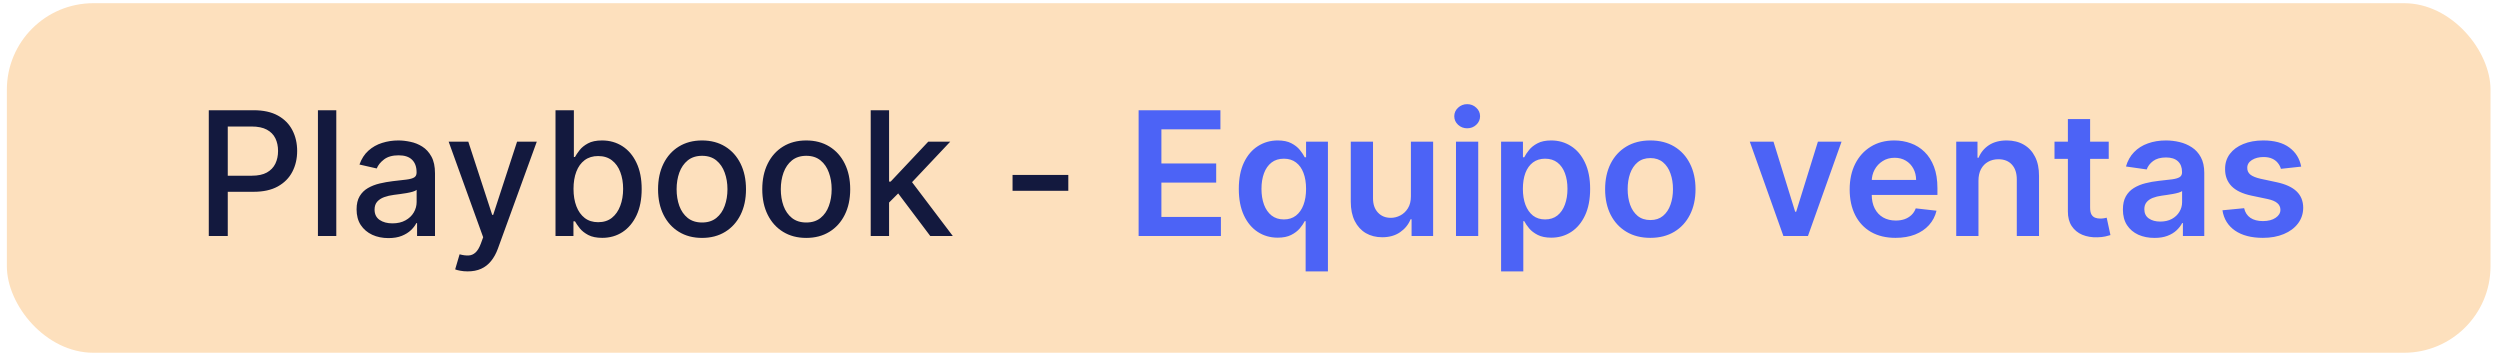
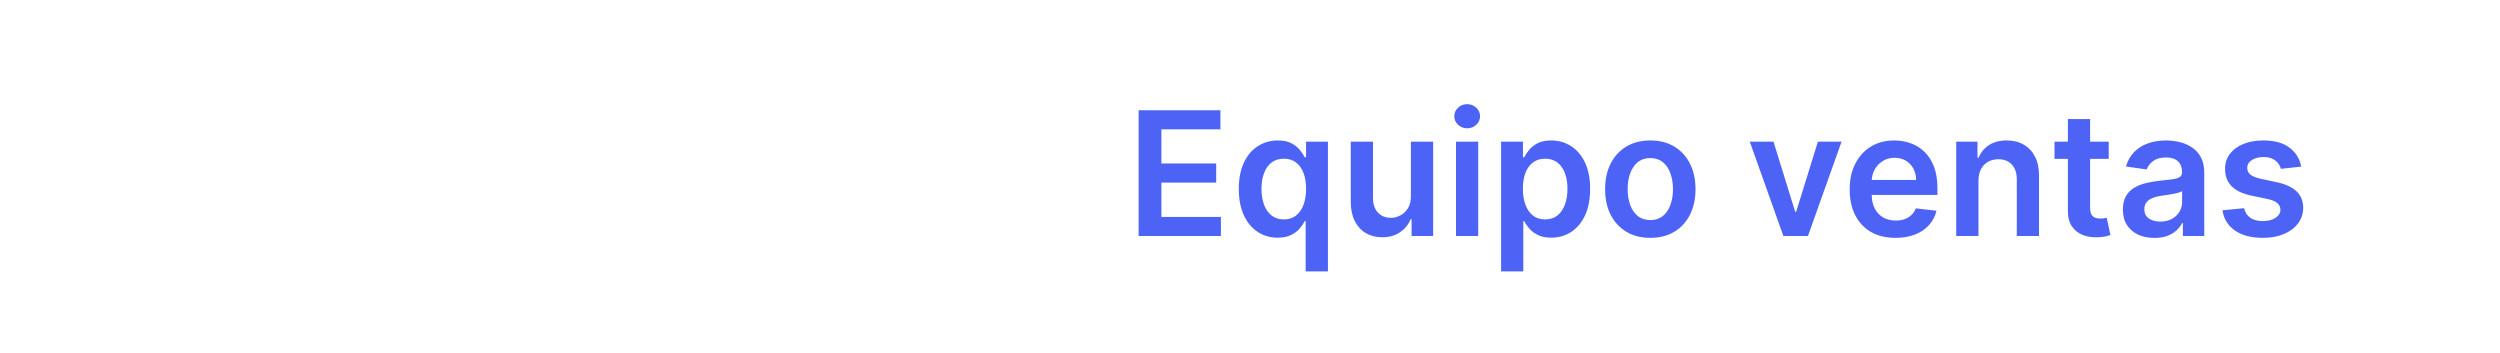
<svg xmlns="http://www.w3.org/2000/svg" fill="none" viewBox="0 0 255 36" height="36" width="255">
-   <rect fill="#FDE0BD" rx="8.82" height="35.654" width="253.333" y="0.326" x="0.7" />
-   <path fill="#13193E" d="M21.296 24.073V11.244H25.869C26.867 11.244 27.694 11.426 28.35 11.789C29.005 12.152 29.496 12.649 29.822 13.28C30.148 13.906 30.31 14.612 30.31 15.397C30.31 16.187 30.145 16.897 29.816 17.527C29.49 18.154 28.997 18.651 28.337 19.018C27.681 19.381 26.857 19.563 25.863 19.563H22.718V17.922H25.687C26.318 17.922 26.829 17.813 27.222 17.596C27.615 17.375 27.903 17.074 28.087 16.694C28.27 16.314 28.362 15.882 28.362 15.397C28.362 14.913 28.27 14.483 28.087 14.107C27.903 13.731 27.613 13.437 27.216 13.224C26.823 13.011 26.305 12.904 25.662 12.904H23.232V24.073H21.296ZM34.302 11.244V24.073H32.429V11.244H34.302ZM39.622 24.286C39.012 24.286 38.461 24.174 37.968 23.948C37.476 23.718 37.085 23.386 36.797 22.952C36.513 22.518 36.371 21.985 36.371 21.355C36.371 20.812 36.475 20.365 36.684 20.014C36.893 19.663 37.175 19.386 37.53 19.181C37.885 18.976 38.282 18.822 38.72 18.717C39.158 18.613 39.605 18.534 40.061 18.479C40.637 18.413 41.105 18.358 41.464 18.317C41.823 18.27 42.084 18.198 42.247 18.097C42.41 17.997 42.491 17.834 42.491 17.609V17.565C42.491 17.018 42.337 16.594 42.028 16.293C41.723 15.992 41.267 15.842 40.662 15.842C40.031 15.842 39.534 15.982 39.171 16.262C38.812 16.537 38.563 16.844 38.426 17.183L36.665 16.782C36.874 16.197 37.179 15.725 37.58 15.366C37.985 15.003 38.451 14.74 38.977 14.577C39.503 14.41 40.056 14.326 40.637 14.326C41.021 14.326 41.428 14.372 41.858 14.464C42.293 14.552 42.698 14.715 43.074 14.953C43.454 15.191 43.765 15.531 44.007 15.974C44.249 16.412 44.37 16.982 44.37 17.684V24.073H42.541V22.758H42.466C42.345 23 42.163 23.238 41.921 23.472C41.679 23.706 41.368 23.9 40.988 24.055C40.608 24.209 40.153 24.286 39.622 24.286ZM40.029 22.783C40.547 22.783 40.99 22.68 41.357 22.476C41.729 22.271 42.011 22.004 42.203 21.674C42.399 21.34 42.497 20.983 42.497 20.603V19.363C42.431 19.429 42.301 19.492 42.109 19.55C41.921 19.605 41.706 19.653 41.464 19.695C41.221 19.732 40.986 19.768 40.756 19.801C40.526 19.83 40.334 19.855 40.18 19.876C39.816 19.922 39.484 20 39.184 20.108C38.887 20.217 38.649 20.373 38.469 20.578C38.294 20.778 38.206 21.046 38.206 21.38C38.206 21.843 38.378 22.194 38.72 22.432C39.062 22.666 39.499 22.783 40.029 22.783ZM47.705 27.681C47.425 27.681 47.17 27.659 46.94 27.613C46.711 27.571 46.539 27.525 46.427 27.475L46.878 25.94C47.22 26.032 47.525 26.072 47.792 26.059C48.059 26.047 48.295 25.946 48.5 25.758C48.709 25.57 48.893 25.264 49.051 24.837L49.283 24.199L45.763 14.451H47.767L50.204 21.918H50.304L52.741 14.451H54.752L50.786 25.357C50.603 25.859 50.369 26.282 50.085 26.629C49.801 26.98 49.463 27.243 49.07 27.418C48.678 27.594 48.222 27.681 47.705 27.681ZM56.662 24.073V11.244H58.535V16.011H58.648C58.757 15.811 58.913 15.579 59.118 15.316C59.322 15.053 59.606 14.823 59.97 14.627C60.333 14.426 60.813 14.326 61.41 14.326C62.187 14.326 62.88 14.523 63.49 14.915C64.1 15.308 64.578 15.873 64.925 16.613C65.276 17.352 65.451 18.241 65.451 19.281C65.451 20.321 65.278 21.213 64.931 21.956C64.584 22.695 64.108 23.265 63.503 23.666C62.897 24.063 62.206 24.261 61.429 24.261C60.845 24.261 60.367 24.163 59.995 23.967C59.627 23.77 59.339 23.541 59.13 23.278C58.922 23.015 58.761 22.781 58.648 22.576H58.491V24.073H56.662ZM58.498 19.262C58.498 19.939 58.596 20.532 58.792 21.041C58.988 21.551 59.272 21.95 59.644 22.238C60.016 22.522 60.471 22.664 61.01 22.664C61.569 22.664 62.037 22.516 62.413 22.219C62.789 21.918 63.073 21.511 63.265 20.998C63.461 20.484 63.559 19.905 63.559 19.262C63.559 18.628 63.463 18.058 63.271 17.552C63.083 17.047 62.799 16.648 62.419 16.356C62.043 16.063 61.573 15.917 61.01 15.917C60.467 15.917 60.007 16.057 59.632 16.337C59.26 16.617 58.978 17.007 58.786 17.508C58.594 18.009 58.498 18.594 58.498 19.262ZM71.607 24.267C70.705 24.267 69.918 24.061 69.246 23.647C68.573 23.234 68.051 22.655 67.679 21.912C67.308 21.169 67.122 20.3 67.122 19.306C67.122 18.308 67.308 17.435 67.679 16.688C68.051 15.94 68.573 15.36 69.246 14.946C69.918 14.533 70.705 14.326 71.607 14.326C72.509 14.326 73.296 14.533 73.969 14.946C74.641 15.36 75.163 15.94 75.535 16.688C75.906 17.435 76.092 18.308 76.092 19.306C76.092 20.3 75.906 21.169 75.535 21.912C75.163 22.655 74.641 23.234 73.969 23.647C73.296 24.061 72.509 24.267 71.607 24.267ZM71.613 22.695C72.198 22.695 72.682 22.541 73.067 22.232C73.451 21.923 73.735 21.511 73.919 20.998C74.106 20.484 74.201 19.918 74.201 19.3C74.201 18.686 74.106 18.122 73.919 17.609C73.735 17.091 73.451 16.675 73.067 16.362C72.682 16.049 72.198 15.892 71.613 15.892C71.025 15.892 70.536 16.049 70.147 16.362C69.763 16.675 69.477 17.091 69.289 17.609C69.106 18.122 69.014 18.686 69.014 19.3C69.014 19.918 69.106 20.484 69.289 20.998C69.477 21.511 69.763 21.923 70.147 22.232C70.536 22.541 71.025 22.695 71.613 22.695ZM82.236 24.267C81.334 24.267 80.547 24.061 79.874 23.647C79.202 23.234 78.68 22.655 78.308 21.912C77.936 21.169 77.751 20.3 77.751 19.306C77.751 18.308 77.936 17.435 78.308 16.688C78.68 15.94 79.202 15.36 79.874 14.946C80.547 14.533 81.334 14.326 82.236 14.326C83.138 14.326 83.925 14.533 84.597 14.946C85.27 15.36 85.792 15.94 86.163 16.688C86.535 17.435 86.721 18.308 86.721 19.306C86.721 20.3 86.535 21.169 86.163 21.912C85.792 22.655 85.27 23.234 84.597 23.647C83.925 24.061 83.138 24.267 82.236 24.267ZM82.242 22.695C82.827 22.695 83.311 22.541 83.695 22.232C84.08 21.923 84.364 21.511 84.547 20.998C84.735 20.484 84.829 19.918 84.829 19.3C84.829 18.686 84.735 18.122 84.547 17.609C84.364 17.091 84.08 16.675 83.695 16.362C83.311 16.049 82.827 15.892 82.242 15.892C81.653 15.892 81.165 16.049 80.776 16.362C80.392 16.675 80.106 17.091 79.918 17.609C79.734 18.122 79.642 18.686 79.642 19.3C79.642 19.918 79.734 20.484 79.918 20.998C80.106 21.511 80.392 21.923 80.776 22.232C81.165 22.541 81.653 22.695 82.242 22.695ZM90.534 20.81L90.522 18.523H90.848L94.681 14.451H96.924L92.552 19.087H92.257L90.534 20.81ZM88.812 24.073V11.244H90.685V24.073H88.812ZM94.888 24.073L91.443 19.5L92.733 18.191L97.187 24.073H94.888ZM108.968 17.84V19.463H103.28V17.84H108.968Z" />
  <path fill="#4C63F6" d="M116.139 24.073V11.244H124.483V13.192H118.463V16.675H124.051V18.623H118.463V22.125H124.533V24.073H116.139ZM133.175 27.681V22.557H133.081C132.964 22.791 132.795 23.04 132.573 23.303C132.352 23.562 132.06 23.783 131.696 23.967C131.333 24.151 130.876 24.242 130.325 24.242C129.569 24.242 128.892 24.048 128.295 23.66C127.698 23.271 127.226 22.708 126.879 21.968C126.533 21.229 126.359 20.331 126.359 19.275C126.359 18.206 126.535 17.304 126.886 16.569C127.241 15.83 127.719 15.272 128.32 14.896C128.921 14.516 129.592 14.326 130.331 14.326C130.895 14.326 131.358 14.422 131.721 14.614C132.085 14.802 132.373 15.03 132.586 15.297C132.799 15.56 132.964 15.809 133.081 16.043H133.219V14.451H135.449V27.681H133.175ZM130.957 22.382C131.438 22.382 131.847 22.253 132.185 21.994C132.523 21.73 132.78 21.365 132.956 20.897C133.131 20.43 133.219 19.885 133.219 19.262C133.219 18.64 133.131 18.099 132.956 17.64C132.784 17.181 132.53 16.823 132.191 16.569C131.857 16.314 131.446 16.187 130.957 16.187C130.452 16.187 130.03 16.318 129.692 16.581C129.354 16.844 129.099 17.208 128.928 17.671C128.756 18.135 128.671 18.665 128.671 19.262C128.671 19.864 128.756 20.4 128.928 20.872C129.103 21.34 129.36 21.71 129.698 21.981C130.041 22.248 130.46 22.382 130.957 22.382ZM143.912 20.027V14.451H146.179V24.073H143.981V22.363H143.88C143.663 22.902 143.306 23.342 142.809 23.685C142.316 24.027 141.709 24.199 140.986 24.199C140.356 24.199 139.798 24.059 139.314 23.779C138.833 23.495 138.458 23.084 138.186 22.545C137.915 22.002 137.779 21.346 137.779 20.578V14.451H140.047V20.227C140.047 20.837 140.214 21.321 140.548 21.68C140.882 22.04 141.32 22.219 141.863 22.219C142.197 22.219 142.521 22.138 142.834 21.975C143.147 21.812 143.404 21.57 143.605 21.248C143.809 20.922 143.912 20.515 143.912 20.027ZM148.511 24.073V14.451H150.779V24.073H148.511ZM149.651 13.086C149.292 13.086 148.983 12.967 148.724 12.729C148.465 12.487 148.336 12.196 148.336 11.858C148.336 11.516 148.465 11.225 148.724 10.987C148.983 10.745 149.292 10.624 149.651 10.624C150.015 10.624 150.324 10.745 150.578 10.987C150.837 11.225 150.967 11.516 150.967 11.858C150.967 12.196 150.837 12.487 150.578 12.729C150.324 12.967 150.015 13.086 149.651 13.086ZM153.111 27.681V14.451H155.341V16.043H155.472C155.589 15.809 155.754 15.56 155.967 15.297C156.18 15.03 156.468 14.802 156.832 14.614C157.195 14.422 157.658 14.326 158.222 14.326C158.966 14.326 159.636 14.516 160.233 14.896C160.834 15.272 161.31 15.83 161.661 16.569C162.016 17.304 162.194 18.206 162.194 19.275C162.194 20.331 162.02 21.229 161.674 21.968C161.327 22.708 160.855 23.271 160.258 23.66C159.661 24.048 158.984 24.242 158.228 24.242C157.677 24.242 157.22 24.151 156.857 23.967C156.493 23.783 156.201 23.562 155.98 23.303C155.762 23.04 155.593 22.791 155.472 22.557H155.378V27.681H153.111ZM155.334 19.262C155.334 19.885 155.422 20.43 155.597 20.897C155.777 21.365 156.034 21.73 156.368 21.994C156.706 22.253 157.116 22.382 157.596 22.382C158.097 22.382 158.517 22.248 158.855 21.981C159.193 21.71 159.448 21.34 159.619 20.872C159.795 20.4 159.882 19.864 159.882 19.262C159.882 18.665 159.797 18.135 159.625 17.671C159.454 17.208 159.199 16.844 158.861 16.581C158.523 16.318 158.101 16.187 157.596 16.187C157.111 16.187 156.7 16.314 156.362 16.569C156.023 16.823 155.767 17.181 155.591 17.64C155.42 18.099 155.334 18.64 155.334 19.262ZM168.333 24.261C167.393 24.261 166.579 24.055 165.89 23.641C165.201 23.228 164.666 22.649 164.286 21.906C163.91 21.163 163.722 20.294 163.722 19.3C163.722 18.306 163.91 17.435 164.286 16.688C164.666 15.94 165.201 15.36 165.89 14.946C166.579 14.533 167.393 14.326 168.333 14.326C169.272 14.326 170.087 14.533 170.776 14.946C171.465 15.36 171.997 15.94 172.373 16.688C172.753 17.435 172.943 18.306 172.943 19.3C172.943 20.294 172.753 21.163 172.373 21.906C171.997 22.649 171.465 23.228 170.776 23.641C170.087 24.055 169.272 24.261 168.333 24.261ZM168.345 22.445C168.855 22.445 169.281 22.305 169.623 22.025C169.965 21.741 170.22 21.361 170.387 20.885C170.558 20.409 170.644 19.878 170.644 19.294C170.644 18.705 170.558 18.172 170.387 17.696C170.22 17.216 169.965 16.834 169.623 16.55C169.281 16.266 168.855 16.124 168.345 16.124C167.823 16.124 167.389 16.266 167.042 16.55C166.7 16.834 166.443 17.216 166.272 17.696C166.105 18.172 166.021 18.705 166.021 19.294C166.021 19.878 166.105 20.409 166.272 20.885C166.443 21.361 166.7 21.741 167.042 22.025C167.389 22.305 167.823 22.445 168.345 22.445ZM187.838 14.451L184.411 24.073H181.906L178.479 14.451H180.897L183.108 21.599H183.209L185.426 14.451H187.838ZM193.339 24.261C192.375 24.261 191.541 24.061 190.84 23.66C190.142 23.255 189.606 22.683 189.23 21.943C188.854 21.2 188.666 20.325 188.666 19.319C188.666 18.329 188.854 17.46 189.23 16.713C189.61 15.961 190.14 15.377 190.821 14.959C191.502 14.537 192.302 14.326 193.22 14.326C193.813 14.326 194.373 14.422 194.899 14.614C195.429 14.802 195.897 15.095 196.302 15.491C196.712 15.888 197.033 16.393 197.267 17.007C197.501 17.617 197.618 18.344 197.618 19.187V19.883H189.731V18.354H195.444C195.44 17.92 195.346 17.533 195.162 17.195C194.978 16.853 194.722 16.583 194.392 16.387C194.066 16.191 193.686 16.093 193.252 16.093C192.788 16.093 192.381 16.205 192.03 16.431C191.679 16.652 191.406 16.945 191.209 17.308C191.017 17.667 190.919 18.062 190.915 18.492V19.826C190.915 20.386 191.017 20.866 191.222 21.267C191.427 21.664 191.713 21.968 192.08 22.181C192.448 22.39 192.878 22.495 193.371 22.495C193.701 22.495 193.999 22.449 194.266 22.357C194.534 22.261 194.765 22.121 194.962 21.937C195.158 21.753 195.306 21.526 195.407 21.254L197.524 21.492C197.39 22.052 197.135 22.541 196.76 22.958C196.388 23.372 195.912 23.693 195.331 23.923C194.751 24.148 194.087 24.261 193.339 24.261ZM201.804 18.436V24.073H199.536V14.451H201.704V16.086H201.816C202.038 15.548 202.391 15.12 202.875 14.802C203.364 14.485 203.967 14.326 204.685 14.326C205.349 14.326 205.928 14.468 206.421 14.752C206.917 15.036 207.302 15.447 207.573 15.986C207.849 16.525 207.984 17.178 207.98 17.947V24.073H205.713V18.298C205.713 17.655 205.546 17.151 205.212 16.788C204.882 16.425 204.424 16.243 203.84 16.243C203.443 16.243 203.09 16.331 202.781 16.506C202.476 16.677 202.236 16.926 202.061 17.252C201.889 17.577 201.804 17.972 201.804 18.436ZM215.09 14.451V16.205H209.559V14.451H215.09ZM210.924 12.146H213.192V21.179C213.192 21.484 213.238 21.718 213.33 21.881C213.426 22.04 213.551 22.148 213.706 22.206C213.86 22.265 214.032 22.294 214.219 22.294C214.361 22.294 214.491 22.284 214.608 22.263C214.729 22.242 214.821 22.223 214.883 22.206L215.266 23.979C215.144 24.021 214.971 24.067 214.746 24.117C214.524 24.167 214.253 24.197 213.931 24.205C213.363 24.221 212.852 24.136 212.397 23.948C211.941 23.756 211.58 23.459 211.313 23.058C211.05 22.658 210.92 22.156 210.924 21.555V12.146ZM219.755 24.267C219.146 24.267 218.597 24.159 218.108 23.942C217.624 23.72 217.239 23.395 216.955 22.965C216.676 22.534 216.536 22.004 216.536 21.373C216.536 20.831 216.636 20.382 216.836 20.027C217.037 19.672 217.31 19.388 217.657 19.175C218.004 18.962 218.394 18.801 218.828 18.692C219.267 18.58 219.72 18.498 220.188 18.448C220.751 18.39 221.209 18.337 221.56 18.291C221.91 18.241 222.165 18.166 222.324 18.066C222.487 17.962 222.568 17.801 222.568 17.584V17.546C222.568 17.074 222.428 16.709 222.148 16.45C221.869 16.191 221.466 16.061 220.939 16.061C220.384 16.061 219.943 16.183 219.618 16.425C219.296 16.667 219.079 16.953 218.966 17.283L216.849 16.982C217.016 16.398 217.292 15.909 217.676 15.516C218.06 15.12 218.53 14.823 219.085 14.627C219.641 14.426 220.254 14.326 220.927 14.326C221.39 14.326 221.852 14.38 222.311 14.489C222.771 14.598 223.19 14.777 223.57 15.028C223.95 15.274 224.255 15.61 224.485 16.036C224.719 16.462 224.836 16.995 224.836 17.634V24.073H222.656V22.752H222.581C222.443 23.019 222.249 23.269 221.998 23.503C221.752 23.733 221.441 23.919 221.065 24.061C220.693 24.199 220.257 24.267 219.755 24.267ZM220.344 22.601C220.799 22.601 221.194 22.511 221.528 22.332C221.862 22.148 222.119 21.906 222.299 21.605C222.482 21.305 222.574 20.977 222.574 20.622V19.488C222.503 19.546 222.382 19.601 222.211 19.651C222.044 19.701 221.856 19.745 221.647 19.782C221.438 19.82 221.232 19.853 221.027 19.883C220.822 19.912 220.645 19.937 220.495 19.958C220.156 20.004 219.854 20.079 219.586 20.183C219.319 20.288 219.108 20.434 218.954 20.622C218.799 20.805 218.722 21.044 218.722 21.336C218.722 21.753 218.874 22.069 219.179 22.282C219.484 22.495 219.872 22.601 220.344 22.601ZM234.721 16.995L232.653 17.22C232.595 17.011 232.493 16.815 232.346 16.631C232.205 16.448 232.012 16.299 231.77 16.187C231.528 16.074 231.231 16.017 230.881 16.017C230.409 16.017 230.012 16.12 229.69 16.325C229.373 16.529 229.216 16.794 229.221 17.12C229.216 17.4 229.319 17.627 229.528 17.803C229.741 17.978 230.091 18.122 230.58 18.235L232.221 18.586C233.132 18.782 233.808 19.093 234.251 19.519C234.698 19.945 234.923 20.503 234.927 21.192C234.923 21.797 234.746 22.332 234.395 22.795C234.048 23.255 233.566 23.614 232.948 23.873C232.33 24.132 231.62 24.261 230.818 24.261C229.64 24.261 228.692 24.015 227.974 23.522C227.256 23.025 226.828 22.334 226.69 21.449L228.901 21.236C229.001 21.67 229.214 21.998 229.54 22.219C229.866 22.44 230.29 22.551 230.812 22.551C231.35 22.551 231.783 22.44 232.108 22.219C232.438 21.998 232.603 21.724 232.603 21.398C232.603 21.123 232.497 20.895 232.284 20.716C232.075 20.536 231.749 20.398 231.307 20.302L229.665 19.958C228.742 19.766 228.06 19.442 227.617 18.987C227.174 18.527 226.955 17.947 226.959 17.245C226.955 16.652 227.116 16.139 227.442 15.704C227.772 15.266 228.229 14.928 228.813 14.69C229.402 14.447 230.081 14.326 230.849 14.326C231.977 14.326 232.864 14.566 233.512 15.047C234.163 15.527 234.566 16.176 234.721 16.995Z" />
</svg>